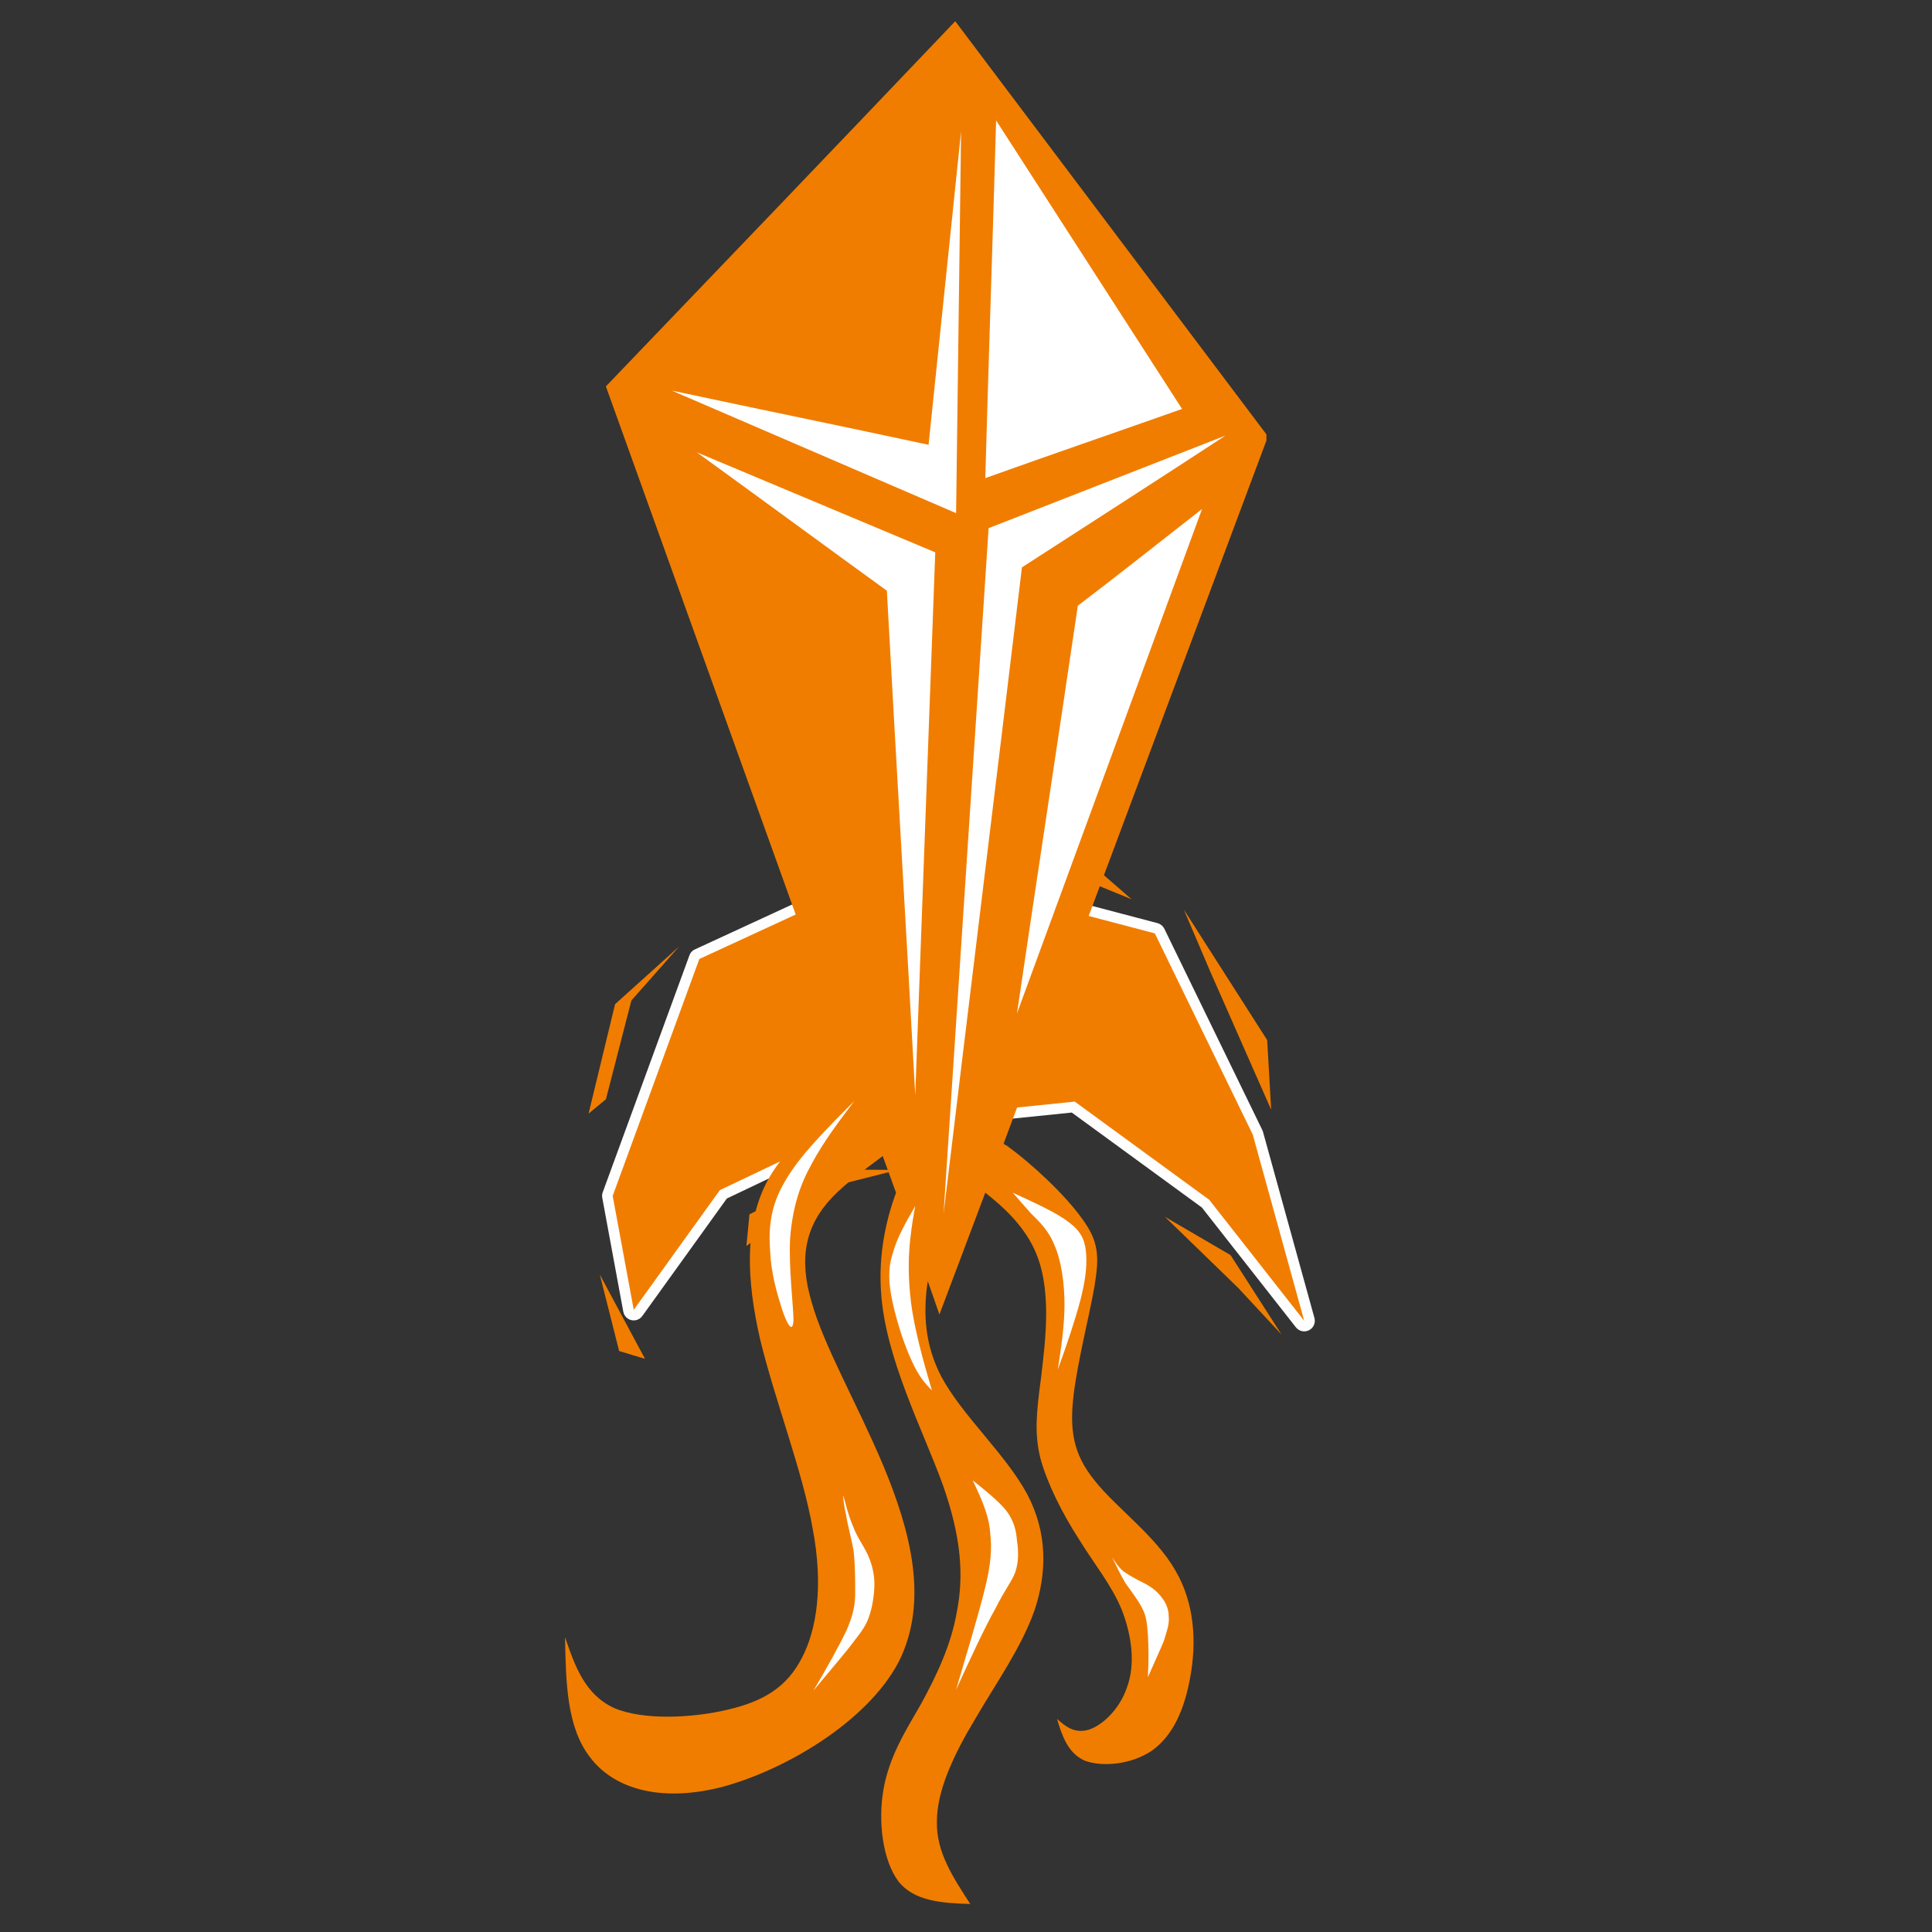
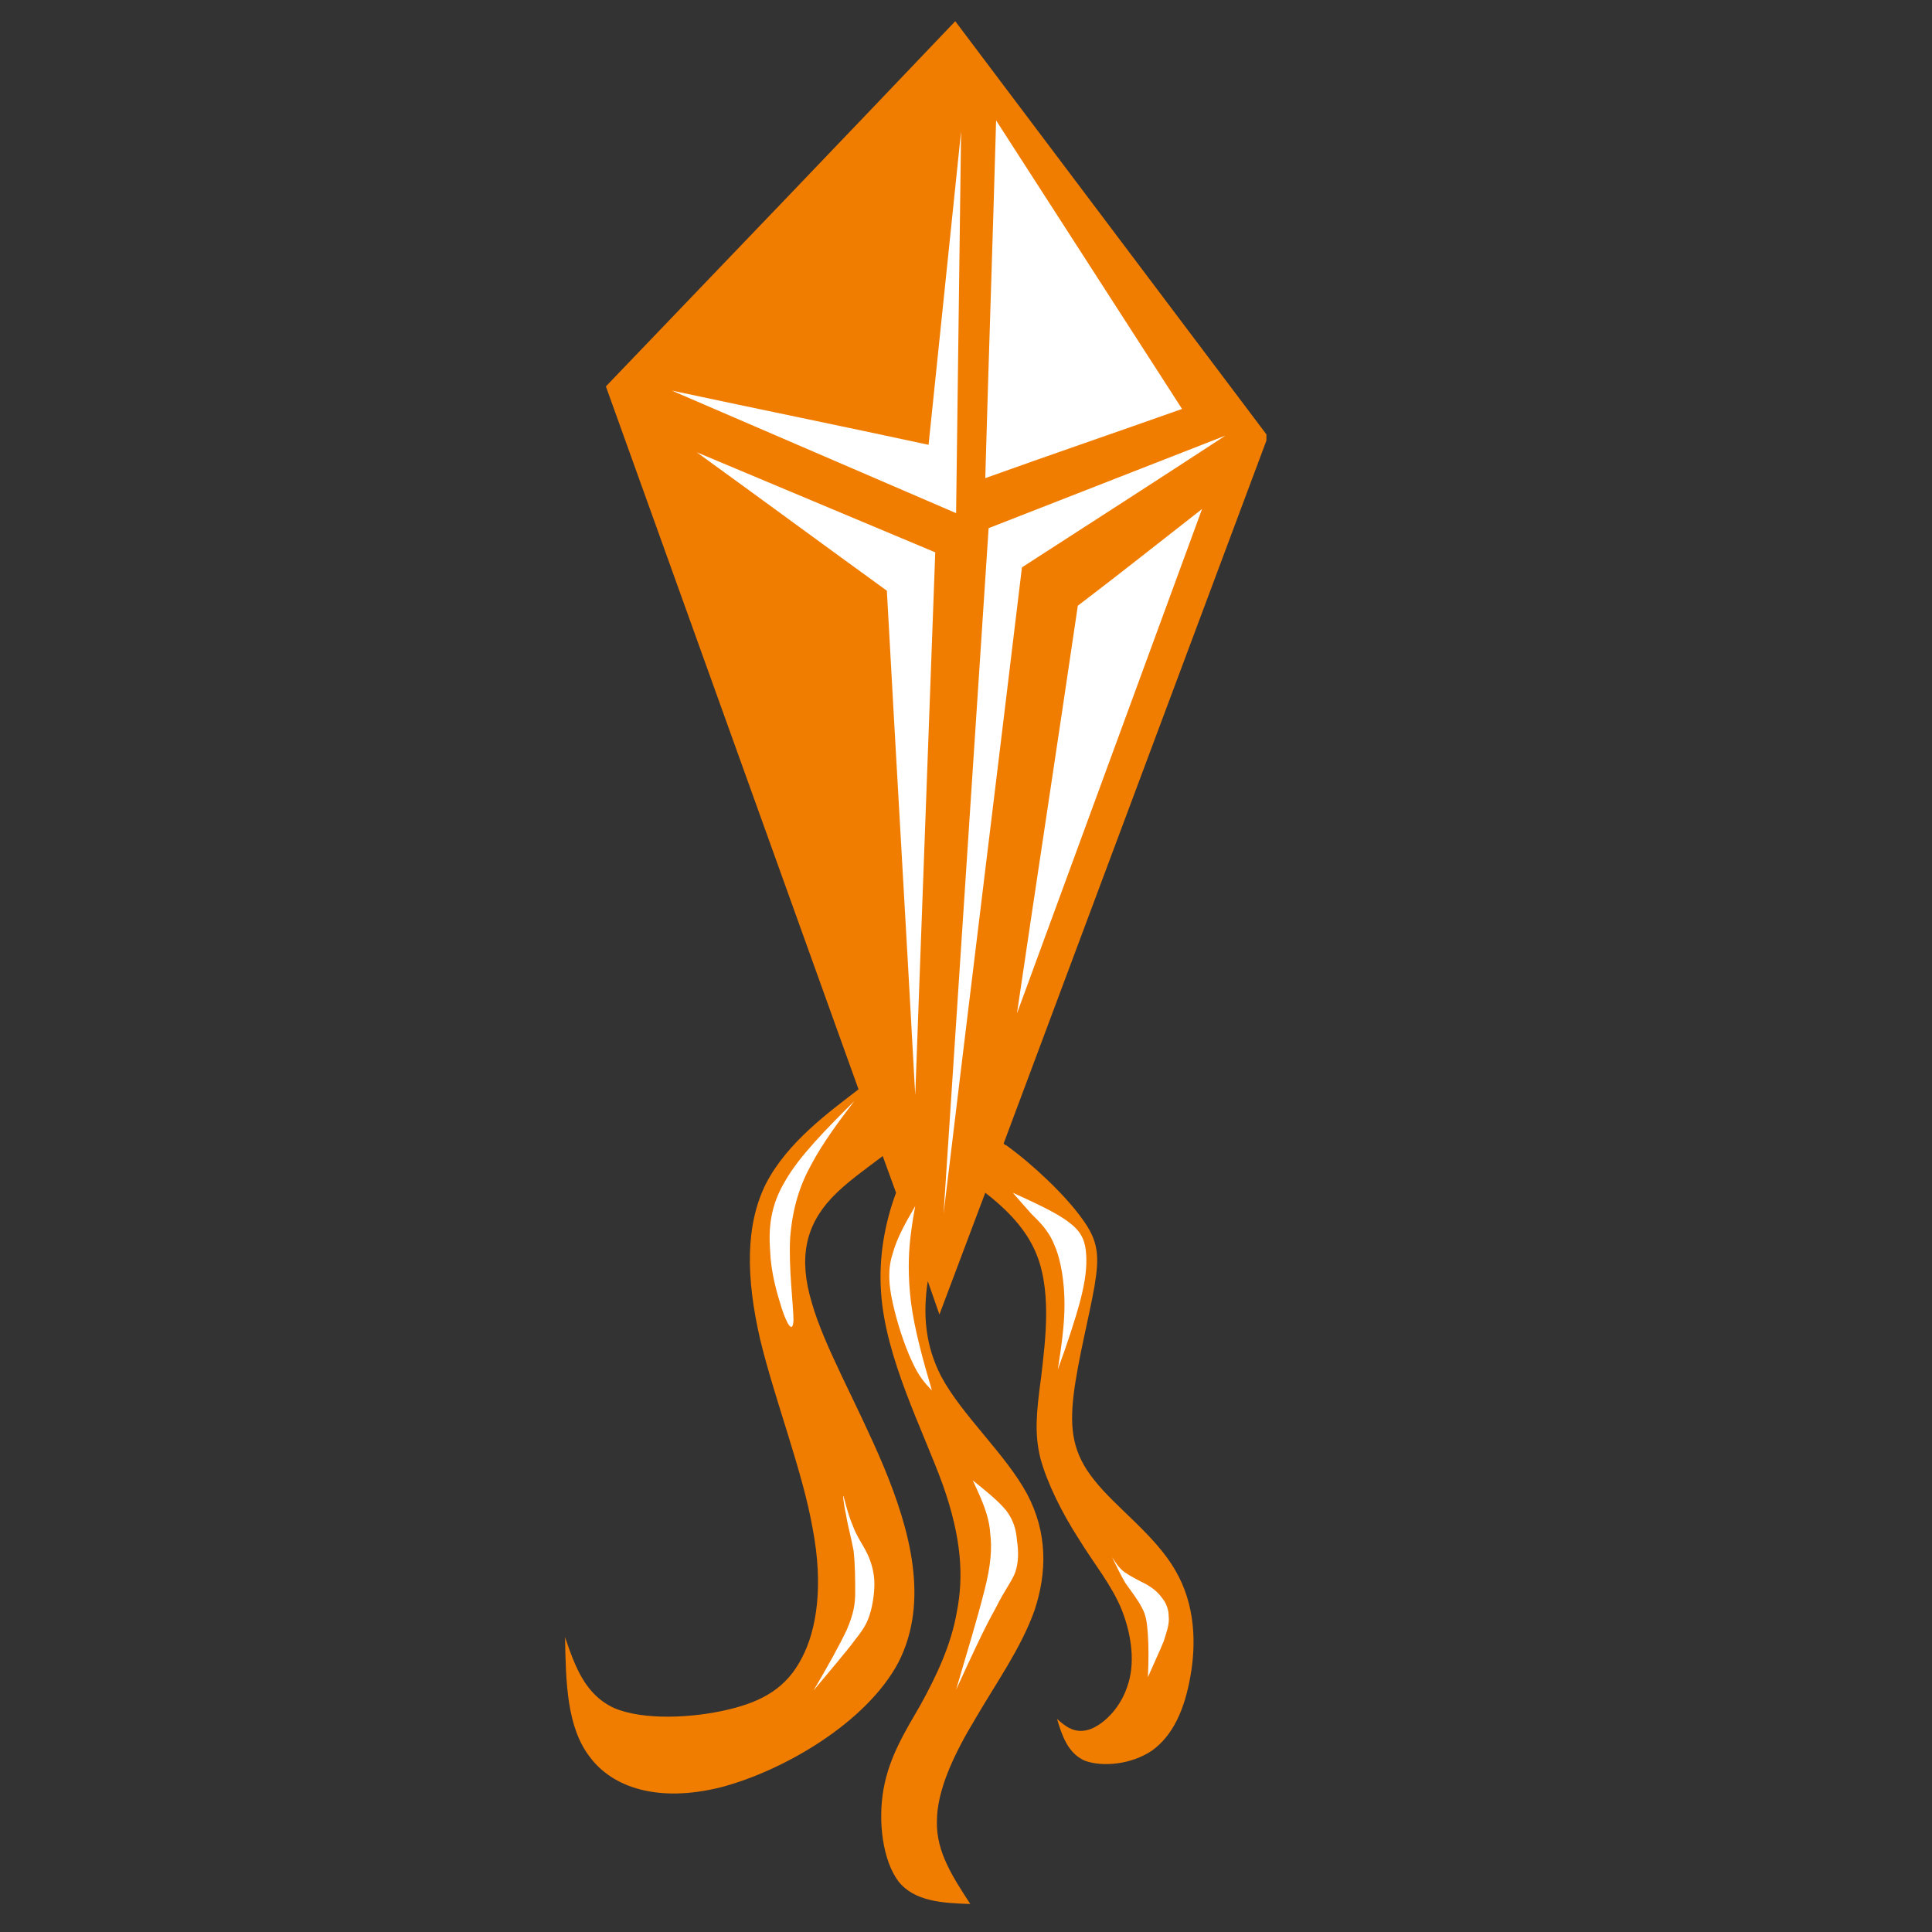
<svg xmlns="http://www.w3.org/2000/svg" width="250" viewBox="0 0 187.5 187.5" height="250" preserveAspectRatio="xMidYMid meet">
  <rect x="0" y="0" width="187.5" height="187.5" fill="#333333" stroke="none" />
  <defs>
    <clipPath id="bb1486dd1f">
      <path d="M 58 83 L 128 83 L 128 130 L 58 130 Z M 58 83 " clip-rule="nonzero" />
    </clipPath>
    <clipPath id="576cabd9b9">
      <path d="M 132.164 82.172 L 126.809 138.02 L 54.582 131.09 L 59.938 75.246 Z M 132.164 82.172 " clip-rule="nonzero" />
    </clipPath>
    <clipPath id="0f6a86f384">
      <path d="M 132.164 82.172 L 126.809 138.02 L 54.582 131.09 L 59.938 75.246 Z M 132.164 82.172 " clip-rule="nonzero" />
    </clipPath>
    <clipPath id="e37ac50886">
-       <path d="M 57 77 L 127 77 L 127 132 L 57 132 Z M 57 77 " clip-rule="nonzero" />
-     </clipPath>
+       </clipPath>
    <clipPath id="e69f6b1406">
      <path d="M 132.164 82.172 L 126.809 138.02 L 54.582 131.09 L 59.938 75.246 Z M 132.164 82.172 " clip-rule="nonzero" />
    </clipPath>
    <clipPath id="312e28aae4">
-       <path d="M 132.164 82.172 L 126.809 138.02 L 54.582 131.09 L 59.938 75.246 Z M 132.164 82.172 " clip-rule="nonzero" />
-     </clipPath>
+       </clipPath>
    <clipPath id="fe55c3f8f4">
      <path d="M 54.836 2 L 122.906 2 L 122.906 185 L 54.836 185 Z M 54.836 2 " clip-rule="nonzero" />
    </clipPath>
  </defs>
  <g clip-path="url(#bb1486dd1f)">
    <g clip-path="url(#576cabd9b9)">
      <g clip-path="url(#0f6a86f384)">
-         <path fill="#fefefe" d="M 122.574 109.848 L 127.566 127.91 C 127.672 128.301 127.543 128.73 127.207 128.992 C 126.762 129.34 126.117 129.266 125.766 128.816 L 116.641 117.188 L 104.016 107.973 L 83.68 110.051 L 70.539 116.316 L 62.363 127.68 C 62.215 127.906 61.977 128.074 61.688 128.129 C 61.129 128.23 60.594 127.859 60.492 127.301 L 58.449 116.242 C 58.418 116.07 58.43 115.883 58.496 115.707 L 66.891 92.766 C 66.973 92.496 67.168 92.262 67.445 92.137 L 86.926 83.141 C 87.137 83.047 87.379 83.02 87.617 83.082 L 112.32 89.586 C 112.605 89.66 112.859 89.852 113 90.137 L 122.48 109.617 C 122.52 109.688 122.551 109.766 122.574 109.848 Z M 122.574 109.848 " fill-opacity="1" fill-rule="evenodd" />
-       </g>
+         </g>
    </g>
  </g>
  <g clip-path="url(#e37ac50886)">
    <g clip-path="url(#e69f6b1406)">
      <g clip-path="url(#312e28aae4)">
-         <path fill="#f07d00" d="M 124.379 129.523 C 122.727 126.953 121.078 124.379 119.426 121.809 C 117.305 120.57 115.184 119.332 113.059 118.094 C 115.426 120.391 117.793 122.688 120.156 124.98 C 121.562 126.496 122.969 128.012 124.379 129.523 Z M 126.574 128.184 C 124.91 122.16 123.246 116.141 121.582 110.117 C 118.414 103.609 115.246 97.098 112.078 90.586 C 103.836 88.418 95.594 86.246 87.355 84.078 C 80.859 87.074 74.367 90.074 67.871 93.07 C 65.066 100.73 62.266 108.395 59.461 116.059 C 60.141 119.746 60.82 123.43 61.504 127.117 C 64.289 123.246 67.07 119.375 69.859 115.504 C 74.375 113.352 78.891 111.195 83.41 109.043 C 90.375 108.332 97.34 107.621 104.305 106.91 C 108.656 110.086 113.004 113.262 117.355 116.438 C 120.43 120.352 123.504 124.27 126.574 128.184 Z M 65.918 91.848 C 64.371 93.598 62.824 95.344 61.277 97.094 C 60.453 100.289 59.629 103.488 58.805 106.684 C 58.246 107.148 57.684 107.609 57.121 108.074 C 57.977 104.535 58.836 100.996 59.691 97.457 C 61.766 95.59 63.844 93.719 65.918 91.848 Z M 87.117 113.539 C 85.219 113.527 83.324 113.52 81.43 113.508 C 78.531 114.953 75.633 116.402 72.734 117.848 C 72.637 118.875 72.539 119.898 72.441 120.926 C 74.859 119.086 77.277 117.25 79.695 115.414 C 82.168 114.785 84.641 114.16 87.117 113.539 Z M 58.211 123.695 C 59.672 126.422 61.137 129.148 62.598 131.875 C 61.758 131.625 60.922 131.371 60.086 131.117 C 59.461 128.645 58.836 126.168 58.211 123.695 Z M 109.809 87.266 C 106.488 85.91 103.172 84.559 99.852 83.207 C 97.898 81.984 95.949 80.762 93.996 79.539 C 98.152 81.148 102.309 82.75 106.465 84.355 C 107.582 85.324 108.695 86.297 109.809 87.266 Z M 93.652 83.129 C 91.312 82.387 88.969 81.645 86.625 80.902 C 83.758 82.008 80.895 83.113 78.031 84.215 C 80.82 82.07 83.613 79.926 86.406 77.777 C 88.824 79.562 91.238 81.344 93.652 83.129 Z M 122.98 100.941 C 120.281 96.719 117.582 92.492 114.887 88.27 C 115.73 90.246 116.574 92.223 117.418 94.203 C 119.402 98.703 121.383 103.203 123.367 107.703 C 123.238 105.449 123.109 103.195 122.98 100.941 Z M 122.98 100.941 " fill-opacity="1" fill-rule="evenodd" />
-       </g>
+         </g>
    </g>
  </g>
  <g clip-path="url(#fe55c3f8f4)">
    <path fill="#f07d00" d="M 58.801 37.5 C 70.129 25.688 81.461 13.871 92.707 2.059 C 102.824 15.492 112.938 28.926 123.055 42.355 L 97.402 110.98 C 97.48 111.062 97.562 111.141 97.645 111.141 C 100.234 113.004 103.391 115.996 105.008 118.262 C 106.625 120.449 106.707 121.902 106.223 124.816 C 105.734 127.648 104.602 132.02 104.199 135.336 C 103.793 138.734 104.117 141.082 106.223 143.672 C 108.246 146.262 112.129 149.012 114.07 152.41 C 116.012 155.73 116.094 159.531 115.527 162.688 C 114.961 165.926 113.828 168.434 111.805 169.891 C 109.781 171.266 106.949 171.508 105.25 170.863 C 103.633 170.133 103.066 168.434 102.582 166.816 C 103.391 167.543 104.281 168.273 105.656 167.867 C 106.949 167.465 108.648 165.926 109.379 163.742 C 110.188 161.555 109.863 158.805 108.891 156.297 C 107.922 153.867 106.223 151.844 104.684 149.336 C 103.066 146.828 101.609 143.914 100.961 141.488 C 100.395 139.141 100.559 137.199 101.043 133.637 C 101.449 130.078 102.176 124.898 100.312 121.094 C 99.262 118.91 97.402 117.129 95.621 115.754 L 91.172 127.57 L 90.039 124.332 C 89.551 127.57 89.793 130.562 91.332 133.559 C 93.355 137.359 97.562 141.082 99.668 144.969 C 101.691 148.77 101.609 152.656 100.395 156.297 C 99.102 159.938 96.672 163.336 94.648 166.816 C 92.547 170.297 90.926 173.777 90.926 176.77 C 90.848 179.766 92.547 182.273 94.164 184.781 C 91.492 184.699 88.742 184.539 87.203 182.598 C 85.668 180.574 85.184 176.77 85.75 173.613 C 86.316 170.457 87.852 168.031 89.391 165.359 C 90.848 162.688 92.305 159.695 92.871 156.379 C 93.516 153.059 93.355 149.336 91.492 144.078 C 89.551 138.734 85.91 131.777 85.504 125.383 C 85.262 121.902 85.91 118.586 86.961 115.754 L 85.668 112.195 C 83.969 113.488 82.105 114.781 80.73 116.238 C 78.141 118.992 77.496 122.148 78.789 126.438 C 80.004 130.727 83.16 136.148 85.75 142.297 C 88.336 148.527 90.199 155.406 87.203 161.312 C 84.129 167.141 76.117 171.832 69.969 173.453 C 63.816 174.988 59.449 173.453 57.262 170.539 C 54.996 167.625 54.918 163.254 54.836 158.887 C 55.809 161.719 56.777 164.469 59.609 165.766 C 62.441 166.977 67.219 166.734 70.617 165.926 C 74.094 165.117 76.359 163.742 77.816 160.91 C 79.273 158.156 79.922 153.867 78.871 148.367 C 77.898 142.781 75.227 135.984 73.773 129.996 C 72.395 124.008 72.316 118.91 74.34 114.863 C 76.441 110.816 80.488 107.906 83.32 105.719 Z M 58.801 37.5 " fill-opacity="1" fill-rule="evenodd" />
  </g>
  <path fill="#ffffff" d="M 65.195 37.906 C 74.418 41.871 83.562 45.836 92.789 49.801 C 92.949 37.422 93.113 25.121 93.273 12.738 C 92.223 22.855 91.172 33.051 90.117 43.168 C 81.863 41.387 73.527 39.688 65.195 37.906 Z M 98.293 115.754 C 100.395 116.727 102.582 117.695 103.793 118.668 C 105.09 119.637 105.332 120.609 105.414 121.742 C 105.492 122.957 105.332 124.332 104.848 126.191 C 104.359 128.055 103.551 130.48 102.66 132.91 C 102.984 130.805 103.309 128.703 103.309 126.598 C 103.309 124.492 102.984 122.309 102.336 120.852 C 101.77 119.395 100.801 118.504 100.07 117.777 C 99.344 116.969 98.859 116.402 98.293 115.754 Z M 107.922 151.117 C 108.246 151.602 108.57 152.168 109.137 152.574 C 109.703 152.977 110.512 153.383 111.156 153.707 C 111.887 154.113 112.371 154.516 112.777 155.082 C 113.18 155.566 113.422 156.215 113.422 156.863 C 113.504 157.59 113.262 158.238 112.938 159.289 C 112.535 160.262 111.969 161.477 111.402 162.77 C 111.48 161.234 111.48 159.777 111.402 158.645 C 111.32 157.512 111.238 156.781 110.836 156.055 C 110.43 155.246 109.781 154.434 109.215 153.625 C 108.73 152.816 108.324 151.926 107.922 151.117 Z M 88.824 117.047 C 87.934 118.586 87.043 120.125 86.637 121.66 C 86.152 123.117 86.234 124.656 86.637 126.438 C 87.043 128.297 87.77 130.562 88.5 132.102 C 89.148 133.559 89.793 134.285 90.441 134.934 C 89.551 131.938 88.742 128.945 88.418 126.438 C 88.094 123.848 88.176 121.742 88.336 120.285 C 88.5 118.828 88.66 117.938 88.824 117.047 Z M 94.406 143.672 C 95.621 144.645 96.836 145.613 97.645 146.586 C 98.371 147.559 98.613 148.445 98.695 149.5 C 98.859 150.551 98.859 151.602 98.535 152.574 C 98.211 153.465 97.562 154.191 96.594 156.133 C 95.539 157.996 94.164 160.988 92.789 163.984 C 93.84 160.422 94.891 156.945 95.539 154.355 C 96.188 151.844 96.27 150.227 96.105 148.852 C 96.027 147.477 95.539 146.262 95.215 145.453 C 94.812 144.562 94.648 144.156 94.406 143.672 Z M 82.914 106.852 C 80.246 109.523 77.574 112.195 76.199 114.621 C 74.742 117.047 74.582 119.234 74.742 121.418 C 74.824 123.523 75.391 125.465 75.875 127.004 C 76.359 128.457 76.926 129.512 77.008 128.137 C 77.008 126.758 76.523 123.035 76.684 120.125 C 76.926 117.129 77.656 114.945 78.789 112.922 C 79.922 110.816 81.379 108.875 82.914 106.852 Z M 81.863 145.211 C 81.945 145.453 82.27 146.91 82.754 148.043 C 83.16 149.176 83.805 149.984 84.211 150.875 C 84.617 151.766 84.859 152.734 84.859 153.707 C 84.859 154.68 84.695 155.73 84.453 156.539 C 84.211 157.348 83.969 157.914 82.996 159.129 C 82.105 160.344 80.488 162.203 78.949 164.066 C 80.246 161.879 81.461 159.695 82.188 158.156 C 82.836 156.621 82.996 155.73 82.996 154.516 C 82.996 153.301 82.996 151.844 82.836 150.469 C 82.594 149.176 82.27 148.043 82.105 146.988 C 81.863 145.938 81.781 144.969 81.863 145.211 Z M 96.672 11.688 C 102.66 20.992 108.73 30.379 114.719 39.688 C 108.324 41.953 101.934 44.137 95.621 46.402 C 95.945 34.832 96.348 23.258 96.672 11.688 Z M 116.66 49.398 C 112.613 52.555 108.648 55.711 104.602 58.785 C 102.66 71.977 100.637 85.164 98.695 98.355 C 104.684 82.008 110.672 65.742 116.66 49.398 Z M 67.621 43.895 C 75.309 47.133 83.078 50.367 90.766 53.605 C 90.117 71.164 89.473 88.727 88.824 106.285 C 87.934 89.941 86.961 73.676 86.07 57.328 C 79.922 52.879 73.773 48.344 67.621 43.895 Z M 118.926 42.277 C 111.238 45.27 103.633 48.266 95.945 51.258 C 94.488 73.43 93.031 95.605 91.574 117.777 C 94.082 96.898 96.672 75.941 99.18 55.062 C 105.816 50.773 112.371 46.566 118.926 42.277 Z M 118.926 42.277 " fill-opacity="1" fill-rule="evenodd" />
</svg>